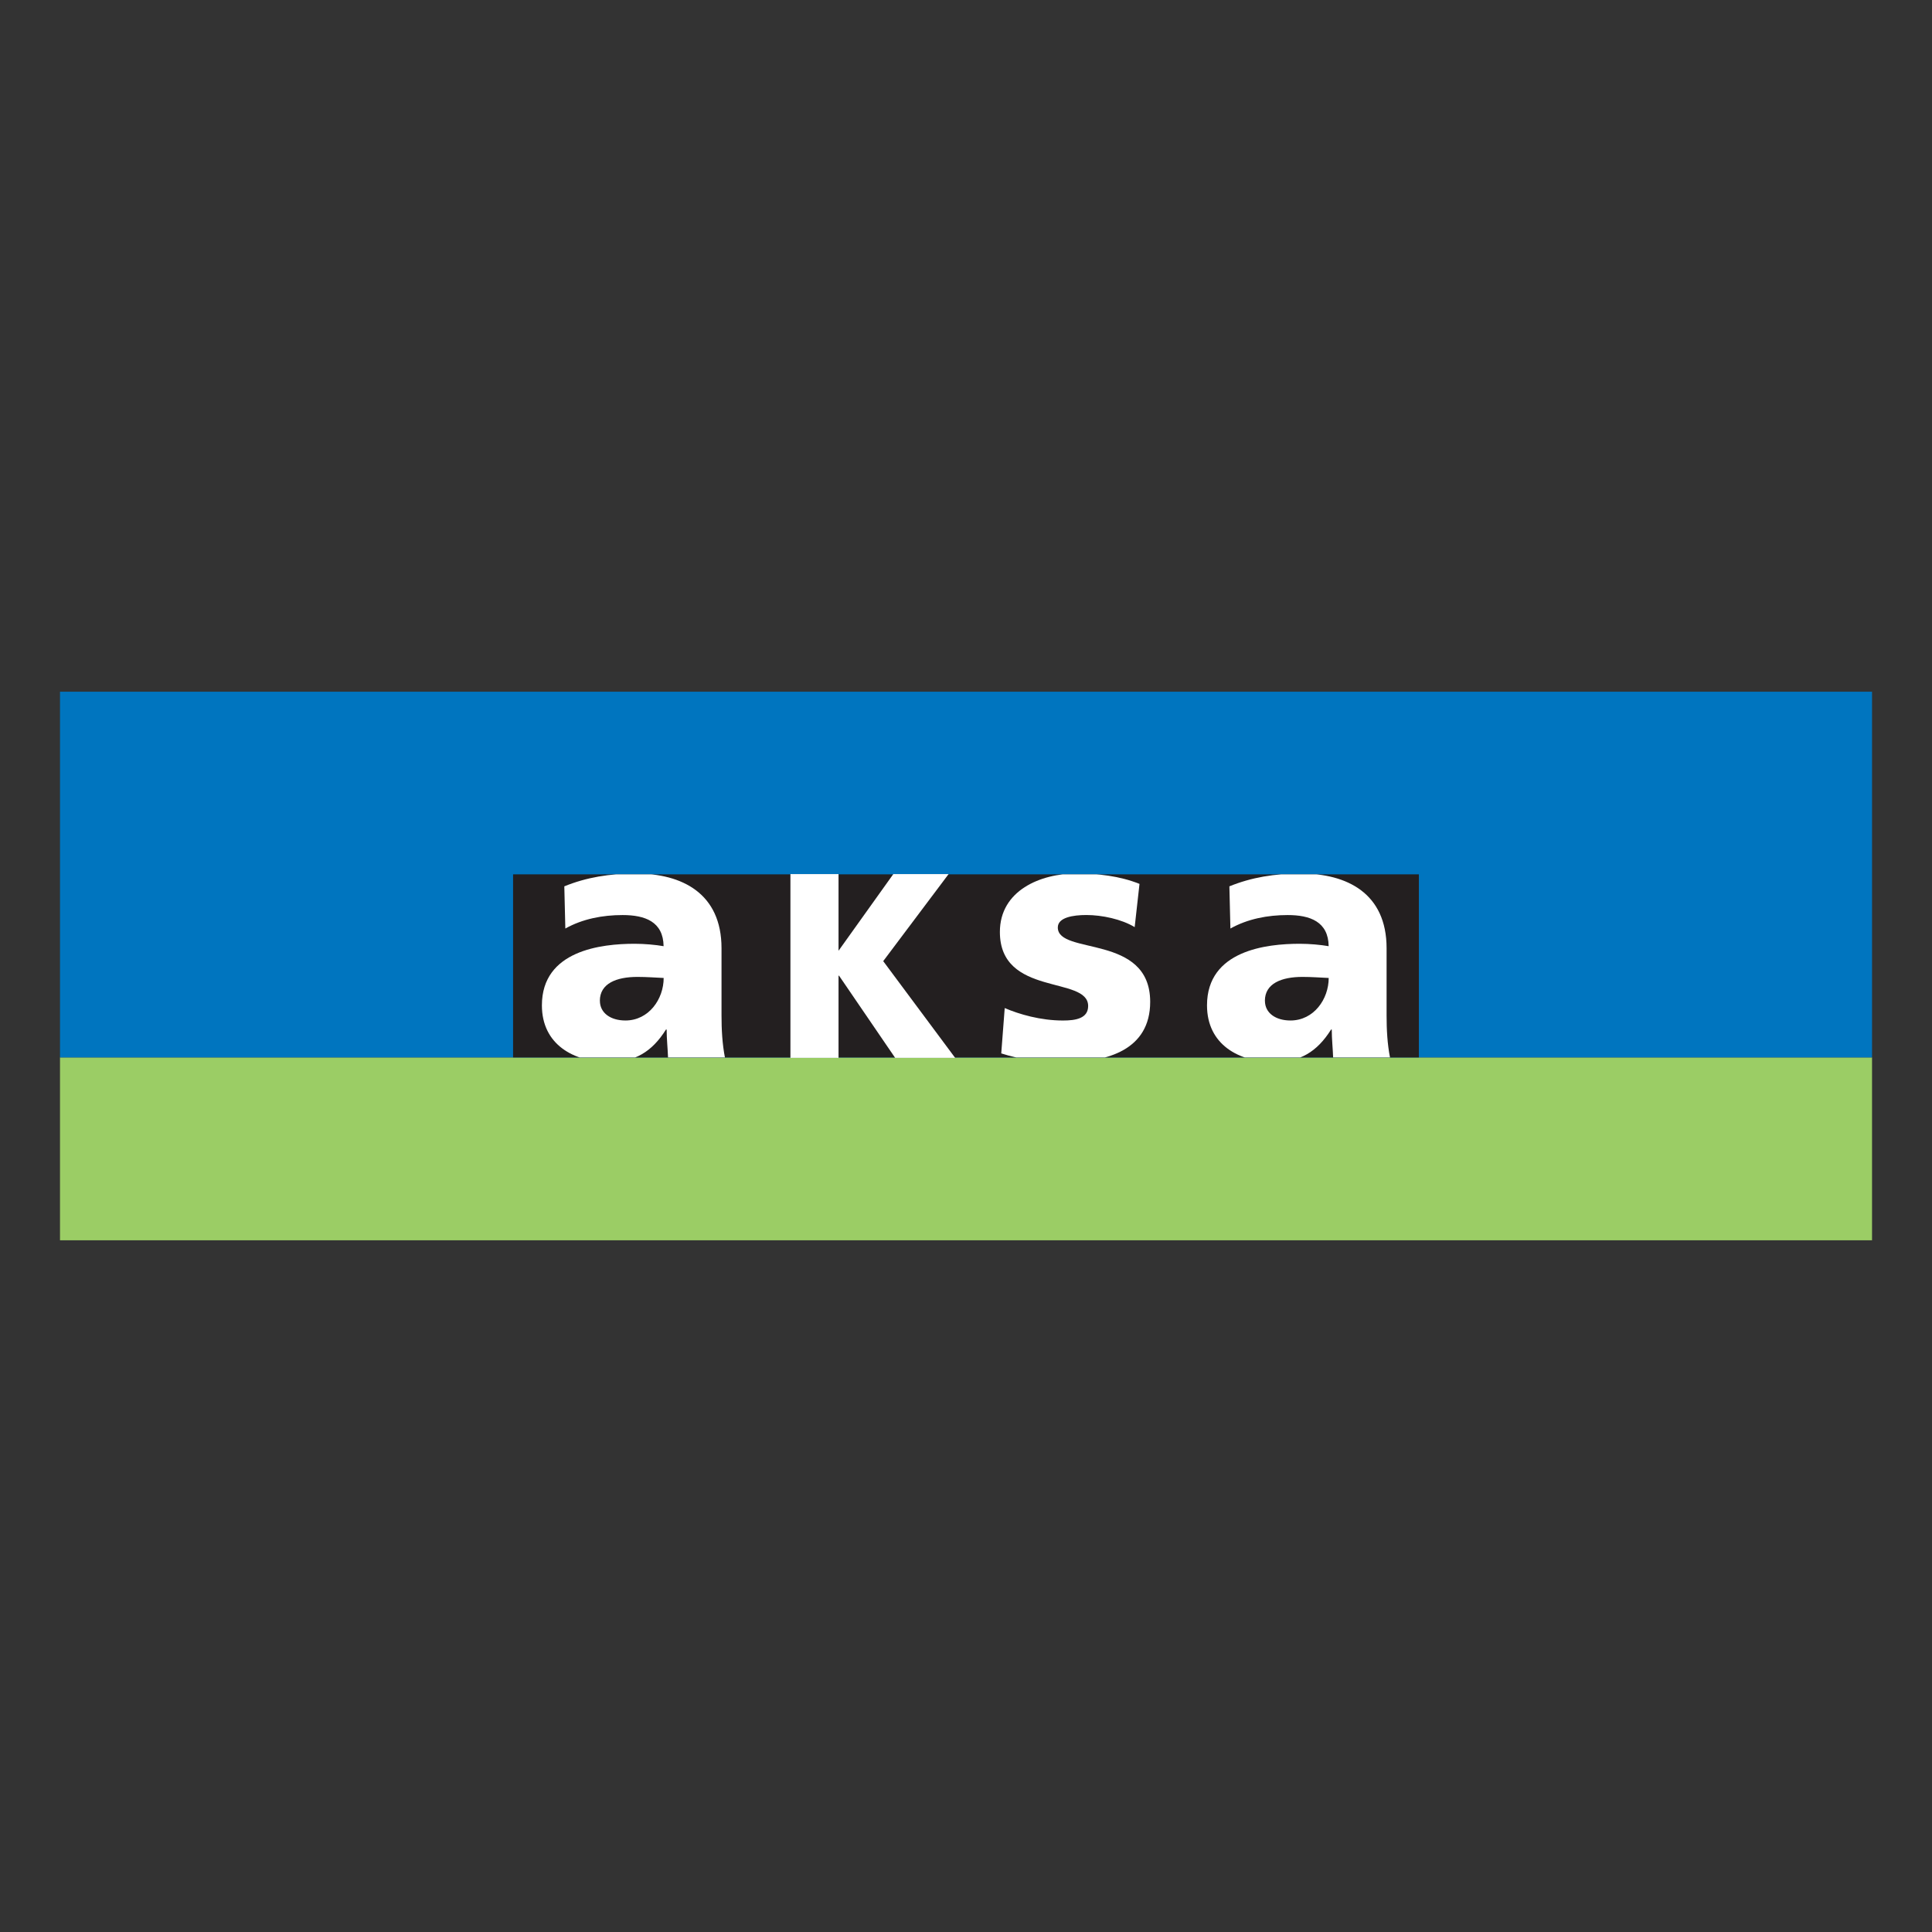
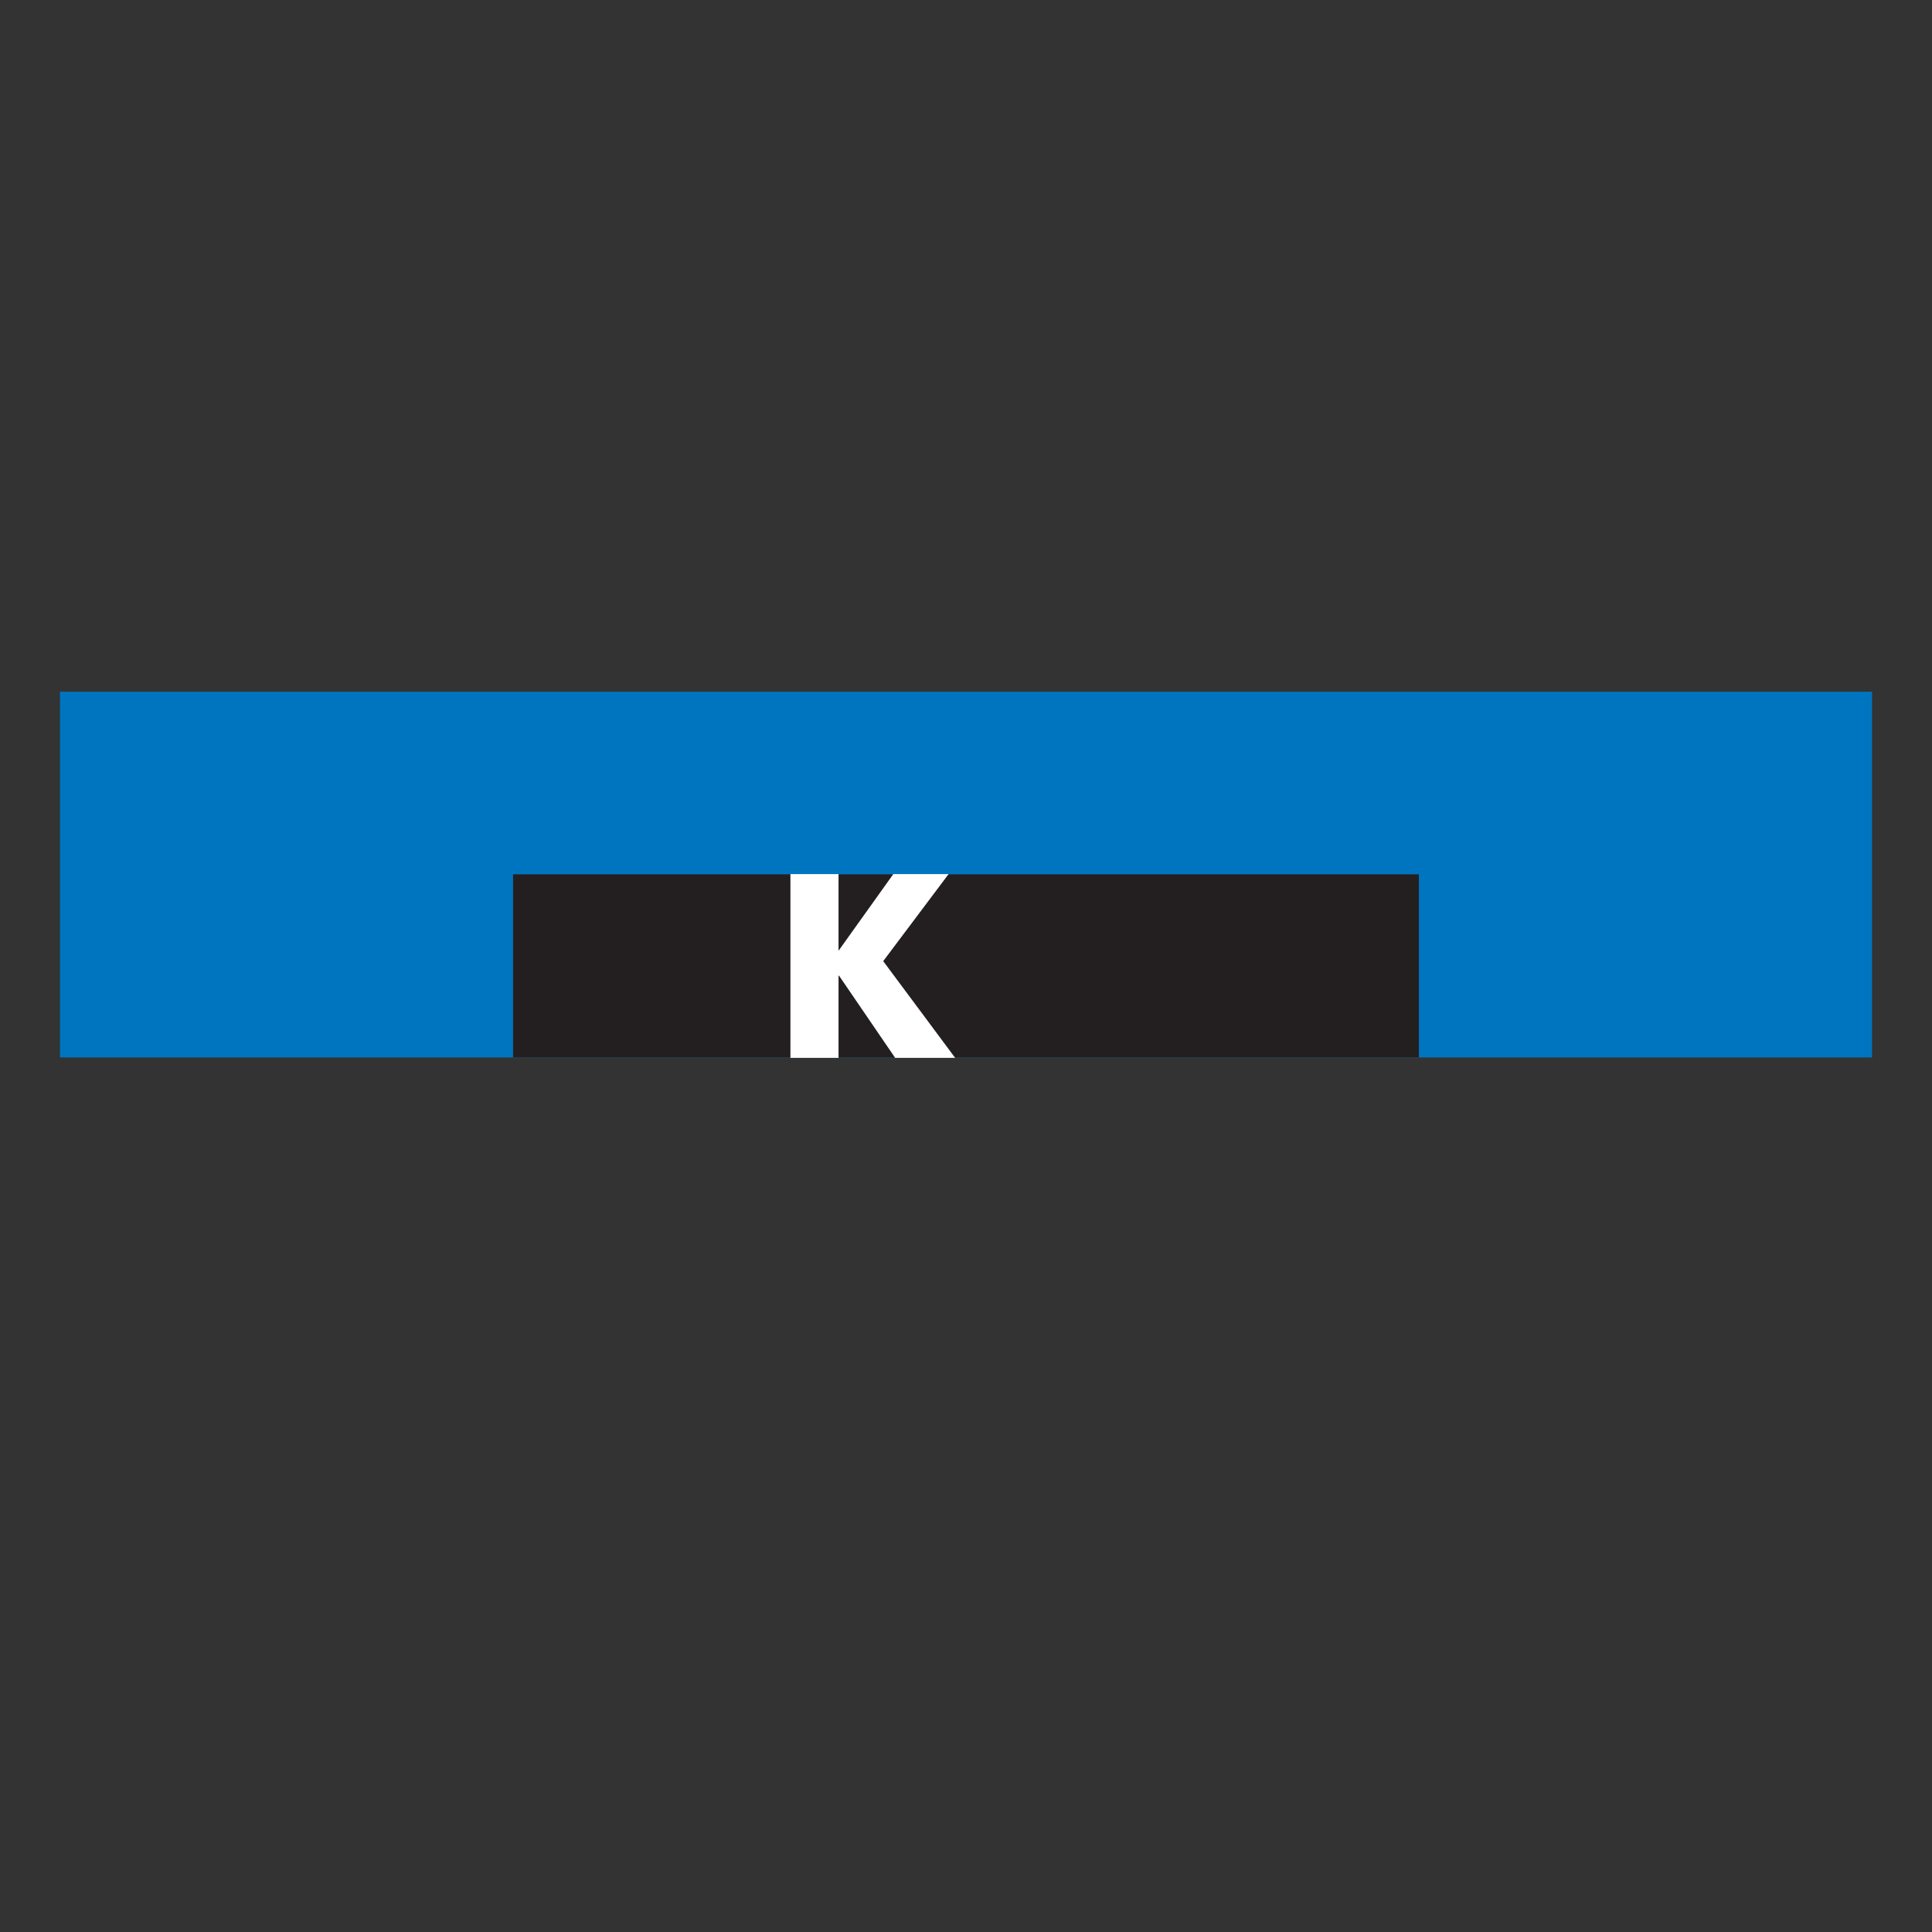
<svg xmlns="http://www.w3.org/2000/svg" id="Layer_1" data-name="Layer 1" viewBox="0 0 512 512">
  <rect x="0" y="0" width="512" height="512" fill="#333333" stroke="none" />
  <defs>
    <style>
      .cls-1 {
        fill: none;
      }

      .cls-2 {
        fill-rule: evenodd;
      }

      .cls-2, .cls-3 {
        fill: #fff;
      }

      .cls-4 {
        fill: #231f20;
      }

      .cls-5 {
        fill: #0075bf;
      }

      .cls-6 {
        fill: #9bcd65;
      }

      .cls-7 {
        clip-path: url(#clippath);
      }
    </style>
    <clipPath id="clippath">
-       <rect class="cls-1" x="135.97" y="231.71" width="240.05" height="48.52" />
-     </clipPath>
+       </clipPath>
  </defs>
-   <rect class="cls-6" x="15.9" y="280.23" width="480.21" height="48.46" />
  <rect class="cls-5" x="15.9" y="183.31" width="480.21" height="96.92" />
  <rect class="cls-4" x="135.97" y="231.71" width="240.05" height="48.52" />
  <g class="cls-7">
-     <path class="cls-2" d="M158.97,265.22c0-4.58,4.38-6.33,9.96-6.33,2.47,0,4.84.19,6.95.28,0,5.59-3.93,11.27-10.14,11.27-3.84,0-6.76-1.93-6.76-5.22M192.13,280.34c-.73-3.76-.92-7.51-.92-11.27v-17.78c0-14.57-10.51-19.79-22.66-19.79-7.04,0-13.16,1.01-19,3.39l.27,11.18c4.57-2.56,9.87-3.57,15.17-3.57,5.94,0,10.78,1.74,10.87,8.25-2.11-.37-5.03-.64-7.68-.64-8.77,0-24.57,1.74-24.57,16.32,0,10.36,8.4,15.03,17.81,15.03,6.76,0,11.33-2.66,15.07-8.62h.18c0,2.48.28,4.95.37,7.51h15.08Z" />
-     <path class="cls-2" d="M335.21,265.22c0-4.58,4.39-6.33,9.96-6.33,2.47,0,4.84.19,6.95.28,0,5.59-3.93,11.27-10.14,11.27-3.84,0-6.76-1.93-6.76-5.22M368.38,280.34c-.73-3.76-.92-7.51-.92-11.27v-17.78c0-14.57-10.51-19.79-22.66-19.79-7.03,0-13.15,1.01-19,3.39l.27,11.18c4.57-2.56,9.87-3.57,15.17-3.57,5.93,0,10.78,1.74,10.87,8.25-2.1-.37-5.02-.64-7.67-.64-8.77,0-24.57,1.74-24.57,16.32,0,10.36,8.4,15.03,17.81,15.03,6.76,0,11.33-2.66,15.07-8.62h.18c0,2.48.28,4.95.37,7.51h15.08Z" />
-     <path class="cls-3" d="M265.34,279.16c4.84,1.56,9.87,2.29,17.27,2.29,10.78,0,22.2-3.21,22.2-15.95,0-18.15-24.48-12.28-24.48-19.71,0-2.66,4.02-3.3,7.58-3.3,4.11,0,9.32,1.1,12.79,3.21l1.28-11.46c-5.3-2.11-11.05-2.75-16.72-2.75-9.5,0-20.28,4.49-20.28,15.49,0,17.23,23.39,11.55,23.39,19.62,0,3.3-3.29,3.85-6.67,3.85-5.94,0-11.6-1.65-15.44-3.3l-.92,12.01" />
-   </g>
+     </g>
  <polyline class="cls-3" points="209.47 280.35 222.22 280.35 222.22 258.56 222.35 258.56 237.23 280.35 253.13 280.35 234.06 254.71 251.39 231.64 236.74 231.64 222.22 251.96 222.22 231.64 209.47 231.64 209.47 280.35" />
</svg>